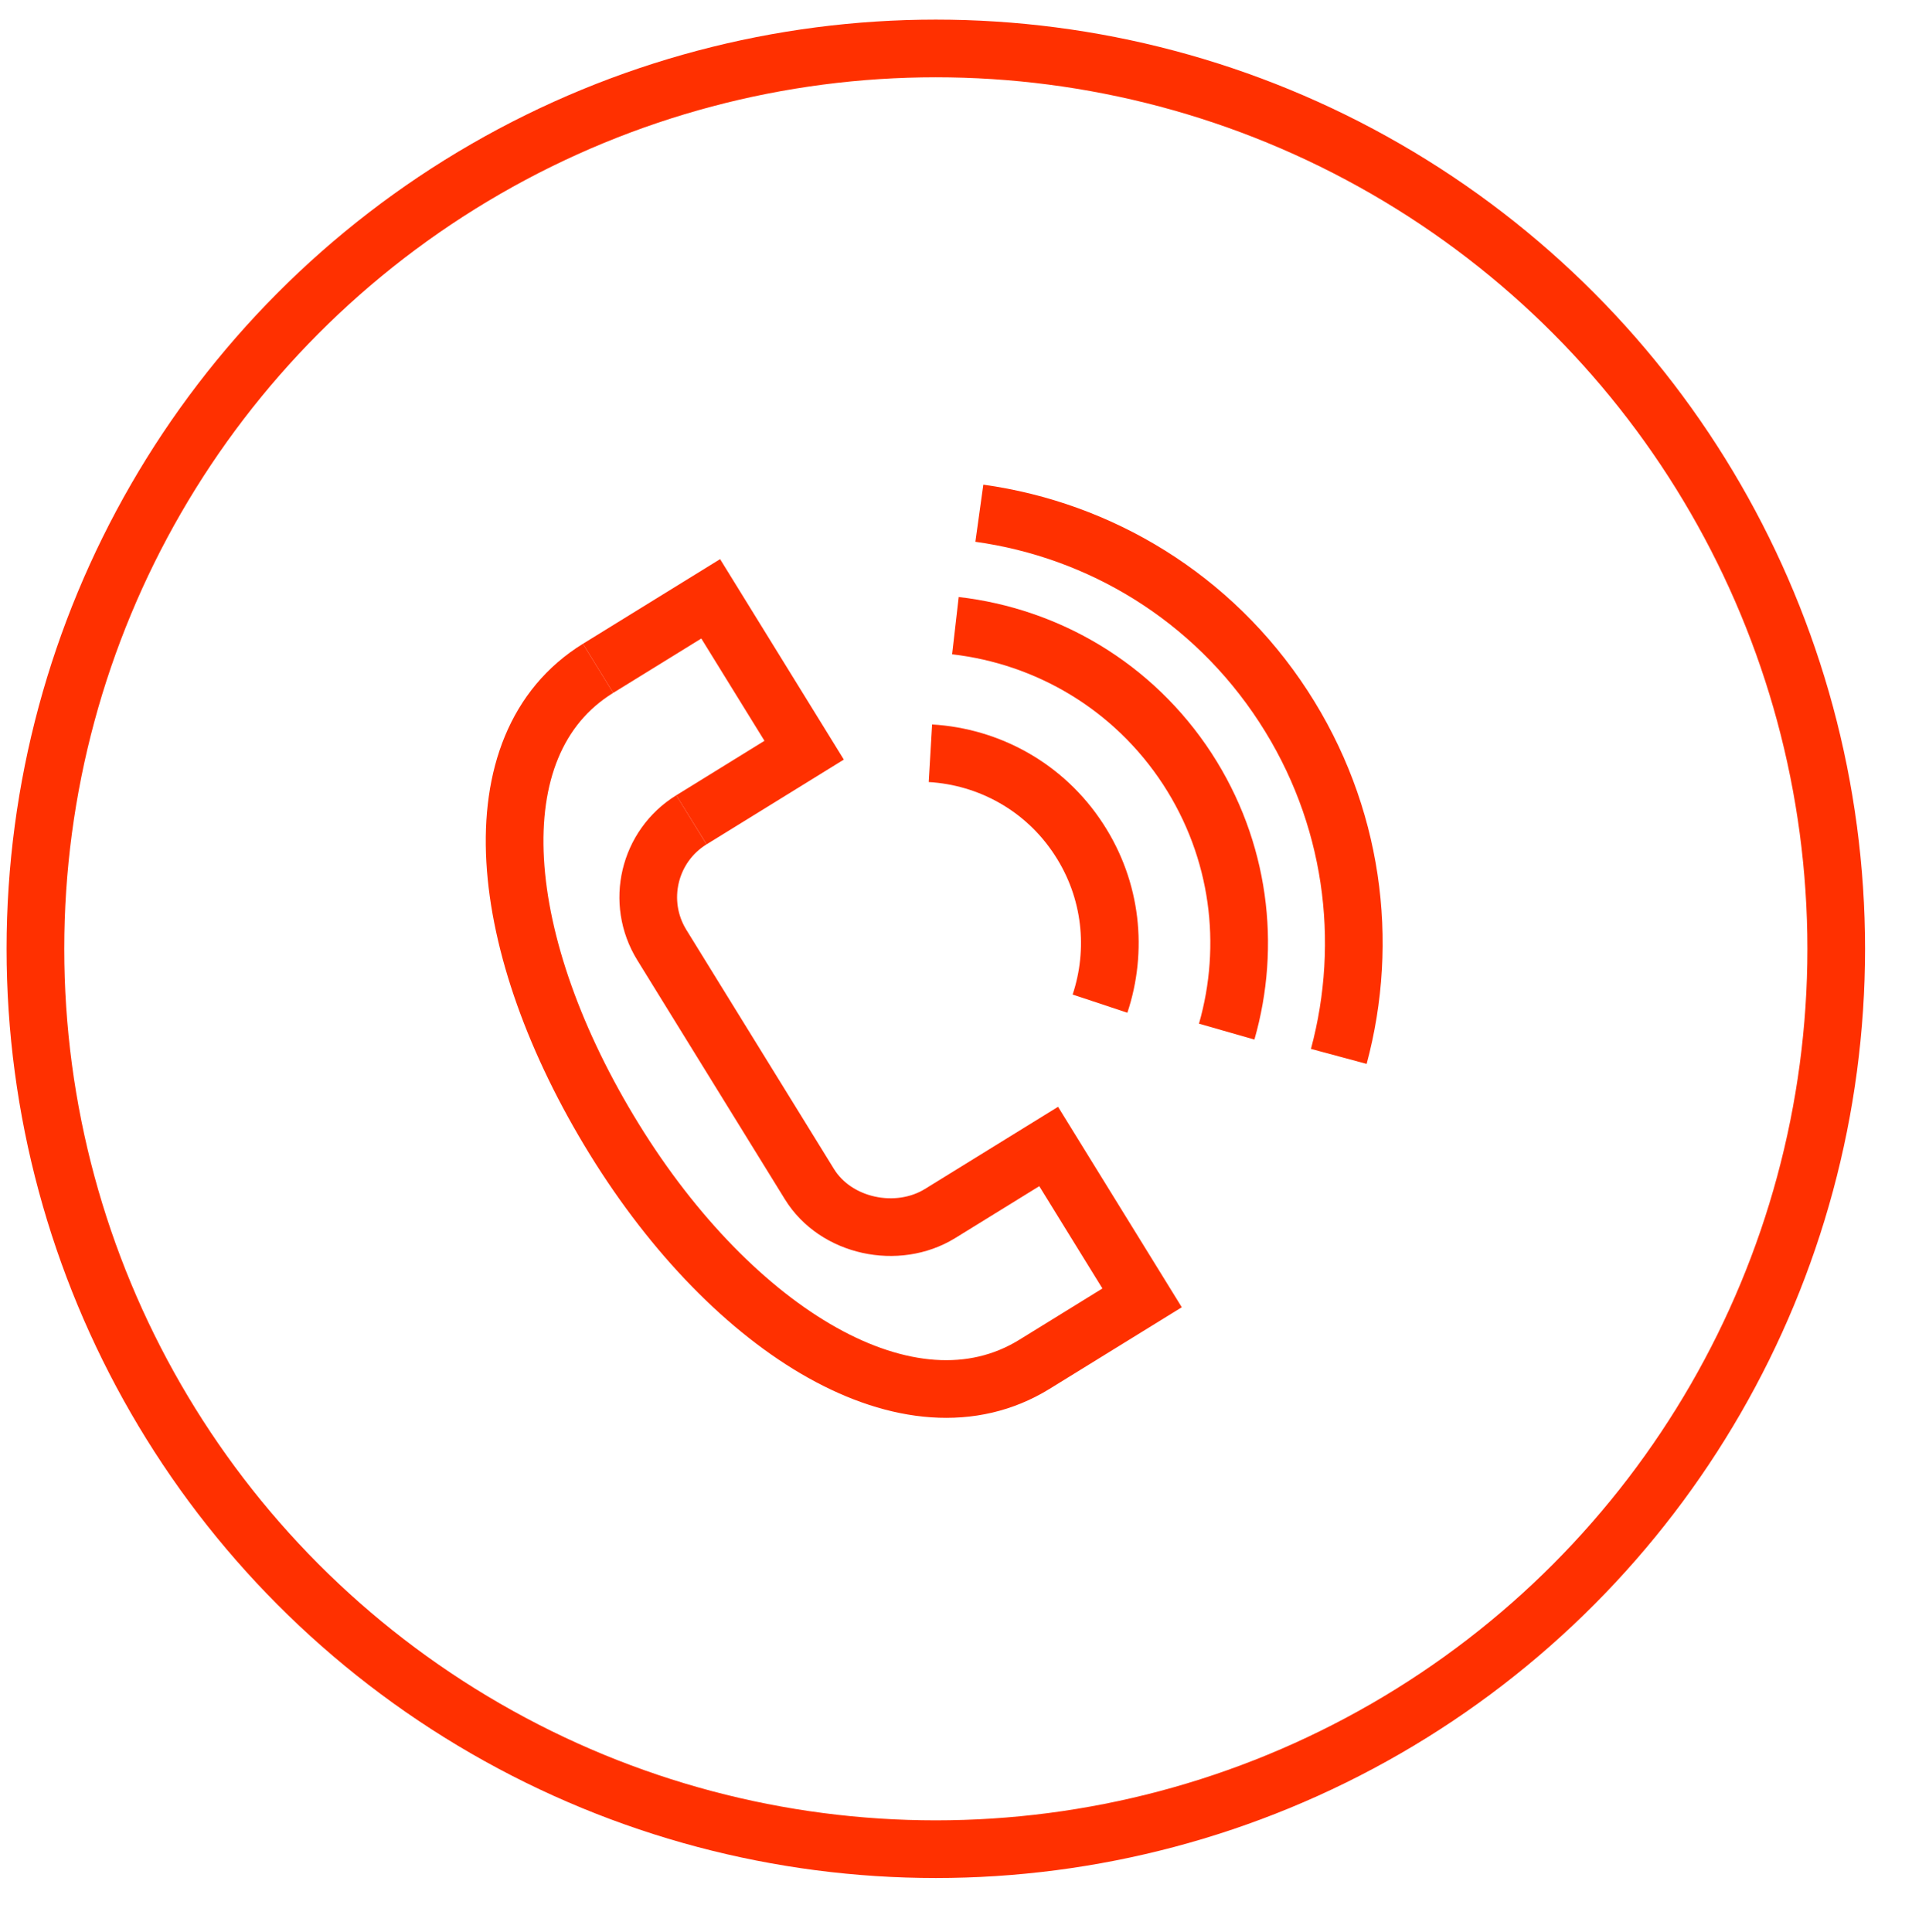
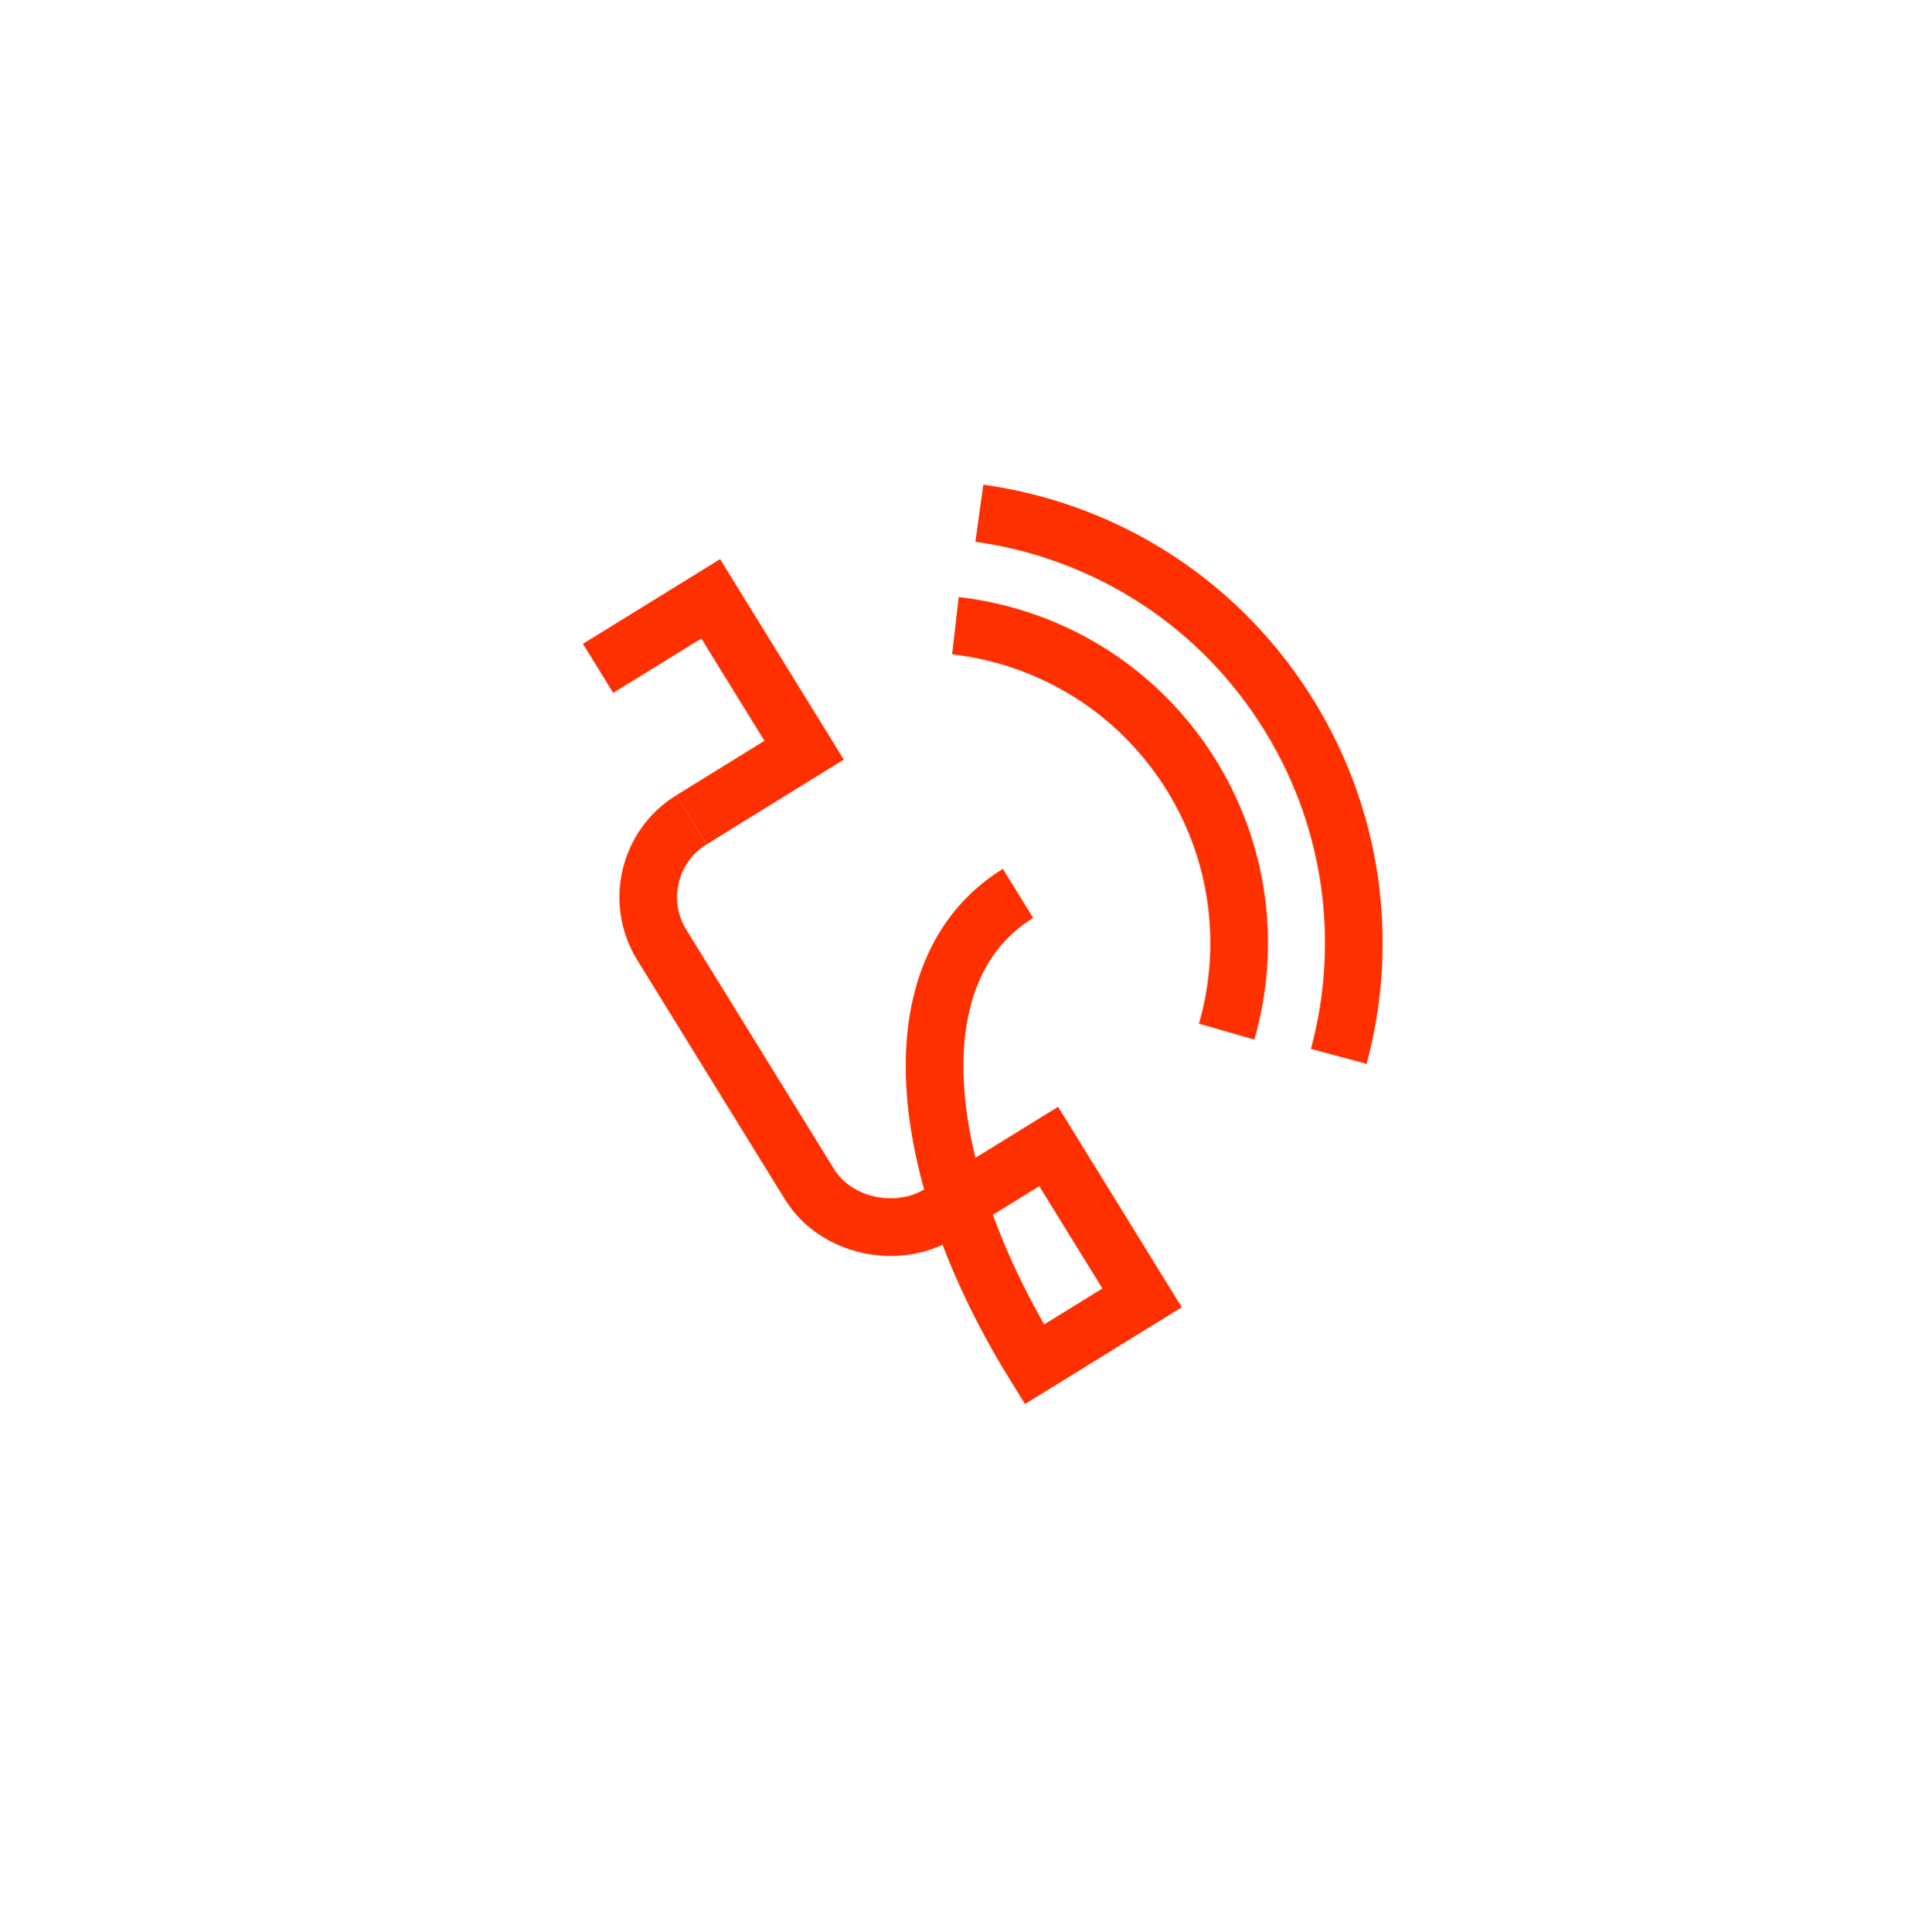
<svg xmlns="http://www.w3.org/2000/svg" id="Layer_1" x="0px" y="0px" viewBox="0 0 100.333 100.5" style="enable-background:new 0 0 100.333 100.5;" xml:space="preserve">
-   <circle style="fill:none;stroke:#FF3000;stroke-width:3;stroke-miterlimit:10;" cx="48.675" cy="49.353" r="46.833" />
  <g>
    <g>
      <polyline style="fill:none;stroke:#FF3000;stroke-width:3;stroke-miterlimit:10;" points="31.107,34.764 36.966,31.148 41.826,39.022 35.963,42.643 " />
-       <path style="fill:none;stroke:#FF3000;stroke-width:3;stroke-miterlimit:10;" d="M35.963,42.643L35.963,42.643 c-2.222,1.369-2.912,4.286-1.541,6.508l7.679,12.442c1.371,2.224,4.574,2.897,6.795,1.529l0,0l5.648-3.487l4.86,7.874L53.8,70.968 c-6.454,3.983-15.67-1.698-21.844-11.707c-6.174-10.008-7.305-20.512-0.849-24.498" />
+       <path style="fill:none;stroke:#FF3000;stroke-width:3;stroke-miterlimit:10;" d="M35.963,42.643L35.963,42.643 c-2.222,1.369-2.912,4.286-1.541,6.508l7.679,12.442c1.371,2.224,4.574,2.897,6.795,1.529l0,0l5.648-3.487l4.86,7.874L53.8,70.968 c-6.174-10.008-7.305-20.512-0.849-24.498" />
    </g>
-     <path style="fill:none;stroke:#FF3000;stroke-width:3;stroke-miterlimit:10;" d="M48.394,39.181 c3.036,0.178,5.946,1.742,7.727,4.487c1.718,2.636,2.011,5.777,1.093,8.537" />
    <path style="fill:none;stroke:#FF3000;stroke-width:3;stroke-miterlimit:10;" d="M49.694,32.544 c4.758,0.547,9.249,3.129,12.069,7.458c2.736,4.211,3.323,9.188,2.041,13.658" />
    <path style="fill:none;stroke:#FF3000;stroke-width:3;stroke-miterlimit:10;" d="M50.939,26.695 c6.255,0.871,12.104,4.344,15.818,10.054c3.647,5.604,4.488,12.22,2.878,18.2" />
  </g>
</svg>